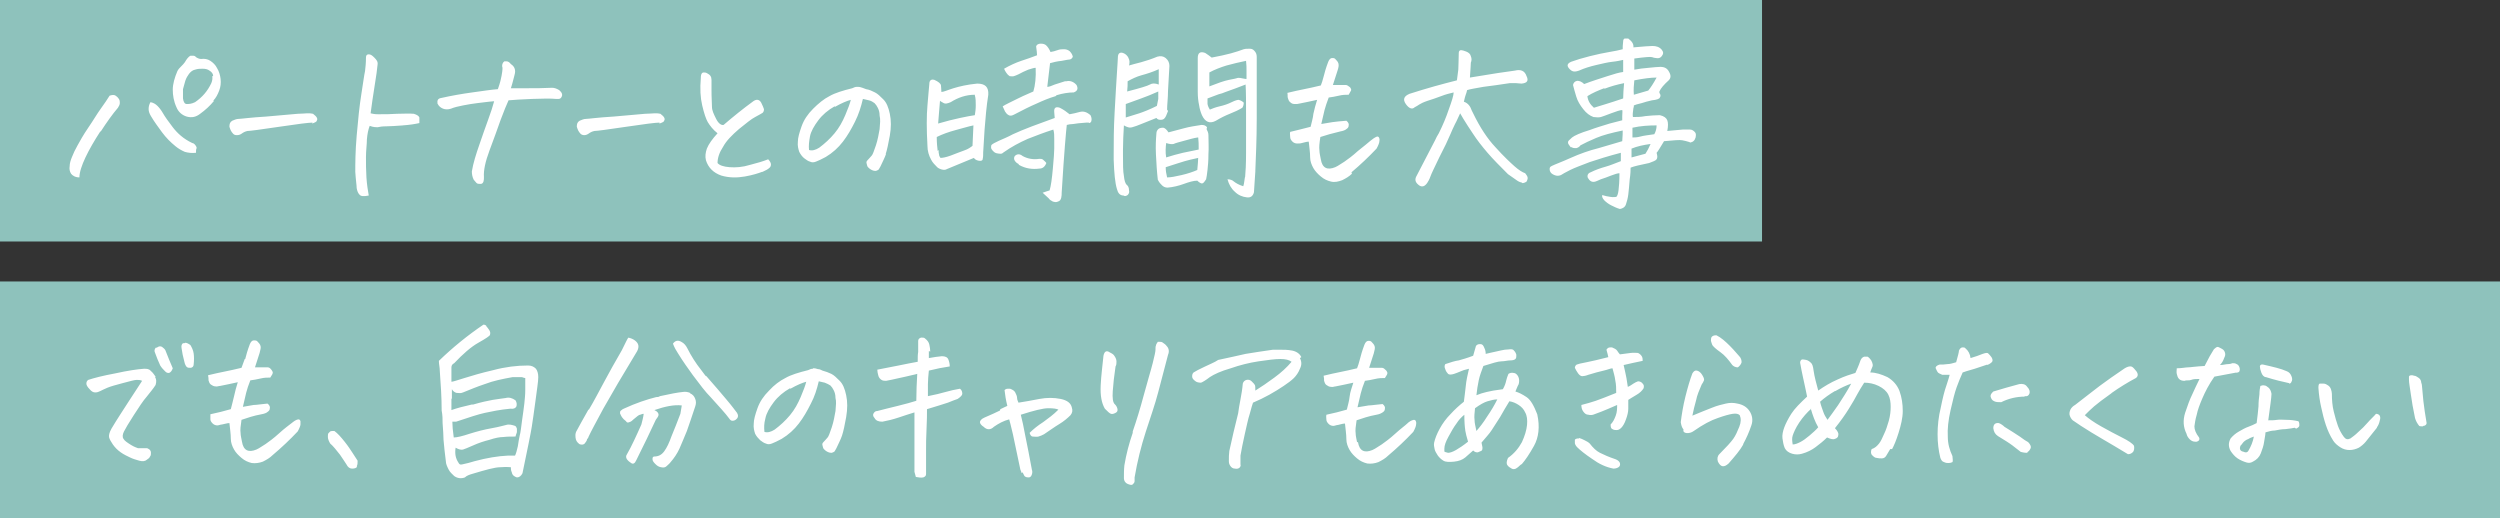
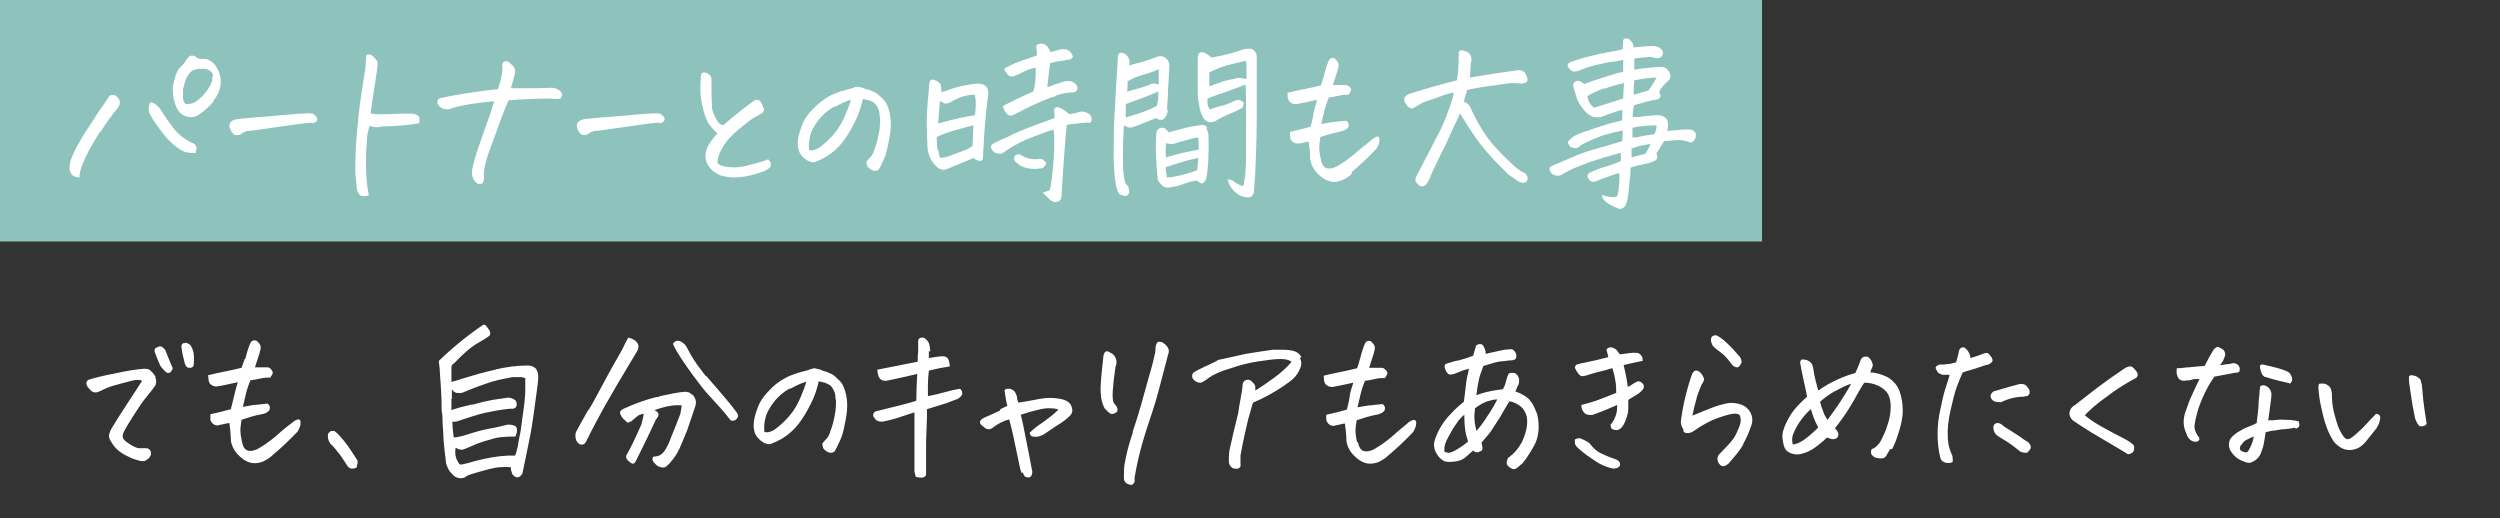
<svg xmlns="http://www.w3.org/2000/svg" id="b" version="1.1" viewBox="0 0 538.3 111.6">
  <rect x="0" y="0" width="538.3" height="111.6" fill="#333333" stroke="none" />
  <defs>
    <style>
      .st0 {
        fill: #fff;
      }

      .st0, .st1 {
        fill-rule: evenodd;
      }

      .st1 {
        fill: #8ec2bc;
      }
    </style>
  </defs>
  <g id="c">
    <path class="st1" d="M0,0h379.4v52H0V0Z" />
-     <path class="st1" d="M0,60.6h538.3v51H0s0-51,0-51Z" />
    <path class="st0" d="M521.7,91.8c-.4,0-.7,0-.8-.1-.4-.5-.7-1-.9-1.7-.4-1.9-.7-3.6-.9-5.1-.2-1.5-.4-2.5-.4-3.1,0-.2,0-.4,0-.7,0-.2.3-.3.5-.3s.4,0,.6.1c.3,0,.6.2.9.4.3.2.5.4.6.8,0,.3.2.6.2,1,.2,2.5.4,4.3.6,5.5.2,1.2.3,2,.4,2.5,0,.3-.3.6-.7.6h0ZM511.8,92.1c-.3.4-1.1,1.4-2.4,3-.4.5-1,1-1.5,1.3-.6.3-1.3.5-2,.5-.7,0-1.4-.2-2-.6-.6-.4-1.1-.8-1.5-1.4-.7-1.1-1.2-2.2-1.6-3.4s-.7-2.4-1-3.8c-.3-1.3-.5-2.7-.6-4.2,0-.6.1-.9.3-.9.2,0,.5,0,.8,0,.4,0,.7.2,1,.4.3.2.5.5.6.8.1.3.2.7.2,1,0,1.3.1,2.6.4,3.8s.6,2.3.9,3.1.7,1.6,1.3,2.4c.4.5.8.6,1.4.3.4-.3,1-.7,1.7-1.4.7-.6,1.4-1.3,2-2,.6-.7,1.3-1.3,1.8-1.9.4,0,.7.2.8.4s.2.5,0,1.1c-.1.5-.3,1-.6,1.4h0ZM494.1,92.1c-.4.1-1.1.2-2,.3-.9,0-1.7.2-2.3.3-.7,0-1.3.2-2,.4,0,.6-.2,1.3-.3,2.1-.1.8-.4,1.6-.7,2.4s-.9,1.4-1.7,1.8c-.5.3-.9.3-1.3.2-.7-.2-1.4-.5-2-.9-.6-.4-1.1-1-1.5-1.6-.5-.9-.5-1.8,0-2.7.5-.6,1.1-1.1,1.8-1.5.7-.4,1.4-.8,2-1,.6-.2,1.2-.5,1.8-.8.2-1.4.3-2.6.4-3.6,0-1,.1-1.8.2-2.6,0-.7.1-1.3.2-1.8.3-.1.6-.2.9-.1.3,0,.5.2.9.5.3.3.5.7.6,1.3,0,.5-.1,1.1-.2,2s-.3,2.1-.5,3.7c.6,0,1.3,0,1.9-.1s1.3,0,2.1,0c.8,0,1.6.1,2.5.3.2.3.2.6.2.9s-.3.5-.7.7h0ZM483.9,94.6c-.4.2-.8.5-1,.8-.2.3-.4.5-.5.6-.2.6-.1,1,.4,1.2.2,0,.5.2.7.2.2,0,.4,0,.6-.3.6-1,1-2,1.2-3.1-.5.2-.9.3-1.3.6h0ZM492.9,82.5c-1.4-.3-3.1-.7-5-1.3-.4,0-.8-.4-1-1-.2-.5-.3-1-.3-1.3,0-.3.3-.5.7-.4,2.2.5,3.9.9,5,1.4.6.2.9.6,1.1,1.1s.2.9,0,1.2c-.1.3-.3.4-.5.4h0ZM481.6,80.2l-4.8.9c-1.2,1.7-2,3.3-2.6,4.7-.6,1.4-1,2.5-1.2,3.5-.3,1-.4,1.8-.5,2.5,0,.7.3,1.5,1,2.4.1.2.1.4,0,.6-.2.2-.5.4-.9.3-.4,0-.8-.2-1.1-.5-.3-.3-.6-.7-.7-1.2-.7-1.4-.8-2.9-.3-4.5.5-1.5,1-2.9,1.5-3.9.5-1.1,1-2.2,1.6-3.4-.7,0-1.3,0-1.8.2s-1,0-1.4.2c-.5,0-.9-.1-1.2-.4s-.4-.7-.5-1.1c-.1-.4,0-.8,0-1.2,1.1,0,1.9-.2,2.4-.2s1.7-.2,3.6-.3c.4-.7.7-1.4,1.1-2.1.4-.7.7-1.2.9-1.5.3-.3.6-.5.8-.5.2,0,.5.2.9.4.4.2.6.5.7.9s0,.7-.2,1.1c-.2.6-.5,1.1-.9,1.5.7,0,1.3-.2,1.7-.2s.8-.1,1-.2c.3,0,.6,0,.9.2.3.1.5.4.6.7.1.3.1.6,0,.8,0,.2-.3.3-.7.4h0ZM454.6,84.7c-1.7,1.2-3,2.2-3.7,2.8-.7.6-1.4,1.3-2,1.9.8.7,1.9,1.5,3.5,2.4,1.6.9,3.1,1.7,4.5,2.4,1.4.7,2.3,1.3,2.6,1.8.1.6,0,1-.2,1.3-.3.3-.6.5-1.1.5-.5-.3-1.5-.9-3-1.8s-3.1-1.8-4.9-2.9c-1.8-1.1-3-1.9-3.7-2.4-.4-.2-.7-.6-.9-1.1-.2-.5-.1-.9.1-1.4.2-.4.6-.8,1-1,2-1.6,3.8-2.9,5.3-4.1,1.5-1.1,3.3-2.4,5.4-3.8.5-.3.9-.4,1.1-.4s.1,0,.2,0c.3,0,.6.3,1,.8.4.4.5.8.5,1,0,.2-.1.5-.4.7-1.7.9-3.5,2-5.2,3.2h0ZM436.5,97.5c-.2,0-.7,0-1.4-.2-.4-.3-1-.8-1.8-1.4-.8-.6-1.8-1.2-3.1-2-.6-.4-.9-.9-1-1.7,0-.8.4-1.2,1.2-1.1.5.2.9.5,1.2.8,1.3.8,2.4,1.5,3.3,2.1.8.6,1.4,1,1.8,1.2.5.5.7,1,.5,1.4-.2.4-.4.6-.6.7h0ZM436,85.4c-1.8,0-3.5.4-5.1,1.2-.6,0-1.1,0-1.5-.2-.5-.2-.7-.6-.8-1.1,0-.4.3-.7.6-1,1.9-.6,3.8-1.1,5.6-1.6.7-.1,1.3,0,1.7.6.5.5.6,1,.5,1.4-.2.5-.5.7-1.1.6h0ZM427.9,78.5c-1.2.4-2.1.7-2.7.9-.6.2-1.5.4-2.6.8-.5,1.1-.9,2.1-1.3,3.2-.4,1.1-.8,2.7-1.3,4.9s-.7,4.1-.6,5.7c0,1.6.4,2.9,1,4.2.1.7.1,1.2,0,1.3-.2.1-.5.2-.8.2s-.6,0-1-.2c-.4-.1-.6-.4-.8-.9-.4-1.6-.6-3.3-.6-5.1,0-1.8.2-3.8.7-5.8.4-2,.8-3.6,1.2-4.7.4-1.2.6-1.9.7-2.3-.6,0-1.2,0-1.6,0-.5-.2-.9-.4-1-.6s-.3-.5-.4-.8.2-.6.8-.8c.6,0,1.1,0,1.7-.1.6,0,1.2-.2,1.9-.4.4-1.4.6-2.2.6-2.5.2-.5.5-.7.8-.7s.4,0,.6.2c.6.5,1,1.2,1.1,2.1,1-.3,1.9-.6,2.6-.9.6-.2,1-.3,1.2-.1s.5.5.7.8.3.7.2.9-.4.5-1.1.8h0ZM407,96.7c-.4.7-.7,1.2-.9,1.5-.2.3-.5.5-.9.5s-.7,0-1.1-.1c-.4,0-.7-.3-1-.6-.3-.3-.3-.8-.1-1.3.7-.2,1.2-.7,1.6-1.2s.7-1.2,1.1-2.1c.4-.8.7-1.8,1-2.8.3-1.1.4-2.1.4-3,0-.9-.1-1.8-.5-2.6-.4-.8-1.1-1.4-2.1-1.9-1-.5-2.1-.7-3.1-.7-.6.9-1.1,1.8-1.5,2.5-.4.8-1,1.8-1.8,3.1-.8,1.3-1.8,2.7-3,4.2.3.3.5.6.6.8.1.2.2.4.1.8,0,.3-.3.6-.7.7-.4.2-1,0-1.7-.3-.8.8-1.7,1.5-2.5,2.1-.8.6-1.8,1.1-2.9,1.4-.7.2-1.4.2-2.1,0s-1.3-.6-1.6-1.2c-.3-.7-.4-1.4-.5-2.1s.1-1.6.4-2.4c.3-.8.8-1.8,1.5-2.9s1.9-2.3,3.4-3.7c-.1-.6-.3-1.4-.5-2.4-.2-1-.6-2.6-1-4.9,0-.4.2-.6.4-.7.2,0,.5,0,.9.1s.7.3,1,.6c.3.2.5.8.6,1.7.2,1.4.6,2.8,1,4.3,1.3-.9,2.6-1.7,4.2-2.4,1.5-.7,2.8-1.1,3.8-1.4.3-.7.7-1.5,1.1-2.7.2-.5.5-.7.8-.8.1,0,.2,0,.4,0s.2,0,.3,0c.1,0,.3.2.5.4.2.2.4.5.5.8.1.3.2.6.1.9-.2.5-.4.9-.5,1.3,1.2,0,2.4.4,3.7,1,1.2.7,2.1,1.7,2.6,3,.5,1.4.7,2.8.7,4.3,0,1.5-.4,3.1-.9,4.7s-1,2.8-1.4,3.5h0ZM390,88c-.9.8-1.8,1.8-2.6,3-.8,1.2-1.2,2.2-1.4,2.8s-.1,1.2,0,1.9c.5,0,1-.2,1.6-.5s1.3-.8,2-1.4,1.4-1.2,1.9-1.8c-.7-1.2-1.2-2.6-1.6-4h0ZM395.1,84.2c-1.2.7-2.3,1.5-3.2,2.3.2.9.5,1.6.7,2.2s.5,1.1.9,1.7c.6-.8,1.4-1.9,2.3-3.2.9-1.4,1.9-2.9,2.8-4.6-1.1.4-2.2.9-3.4,1.6h0ZM375.3,95.8c-.6,1.1-1.7,2.4-3.1,4-1,.9-1.7.8-2.3-.4-.2-.6-.1-1.2.3-1.6,1.5-1.5,2.5-2.6,3-3.3s.9-1.6,1.3-2.6.4-1.8.1-2.5c-.3-.3-.8-.4-1.5-.3s-1.8.4-3.2.9c-1.5.5-3.2,1.4-5.2,2.8-.9.7-2.5.6-2.2-.3-.4-.5-.5-1-.6-1.6.2-1.6.5-3.5,1-5.5s1-3.7,1.5-5c.3-.5.6-.7,1-.6.4.1.8.4,1.1.9s.5.9.4,1.2-.3.6-.5.9c-.5,1.2-1,2.3-1.2,3.4-.3,1.1-.6,2.2-.8,3.3,1.6-.7,3-1.2,4.2-1.7s2.2-.7,3-.9c.8-.2,1.7-.2,2.5,0,1.1.2,2,.7,2.6,1.6.6.9.8,2,.4,3.1-.5,1.5-1.1,2.8-1.7,3.9h0ZM373,78.6c-.8-1.1-1.6-2.1-2.6-2.8-1-.7-1.5-1.2-1.7-1.5-.1-.2-.2-.6-.3-.9,0-.3,0-.7.2-.9.2-.2.5-.3.8-.3h.2c1,.5,1.9,1.3,2.9,2.3,1,1,1.6,1.8,2,2.2s.5.9.5,1.3c-.1.4-.4.8-.8,1.1-.5,0-.9-.2-1.2-.5ZM363.8,30.6c-.6-.2-1.1-.3-1.6-.4-.5-.1-1.8,0-3.9.2-.8,1.3-1.3,2.2-1.6,2.5.2.7.2,1.1,0,1.4s-.8.5-1.6.8c-1.9.4-3.3.7-4,1,0,.4,0,1.3-.2,2.6-.1,1.3-.2,2.4-.3,3.2-.1.8-.3,1.5-.5,2.1-.2.6-.7.9-1.3,1-.7-.2-1.3-.5-1.9-.8-.6-.3-1.1-.7-1.5-1.1-.4-.5-.5-.8-.4-1.1.6.2,1.1.3,1.8.4.6.1,1,0,1.2,0,.2-.1.4-.6.5-1.4.1-.8.2-2,.2-3.7-.4,0-1,.2-1.8.5s-1.5.6-2.2.8c-.7.3-1.1.5-1.2.5-.7.2-1.2-.1-1.6-.8-.2-.5,0-1,.6-1.2,1-.5,2.1-.9,3.2-1.2s2.2-.8,3.3-1.2v-1.8c-2.7.7-4.9,1.4-6.7,2-1.8.7-3.2,1.2-4.2,1.7-1,.5-1.7.9-2,1.1-.5.2-.9.2-1.4,0-.5-.2-.9-.5-1-1-.1-.5,0-.8.5-1,.6-.3,2-.8,4-1.7,2-.9,4-1.6,6-2.1,2-.6,3.7-1.1,5.1-1.5.1-1.1.1-1.9.1-2.3-2.4.5-4.3,1-5.7,1.6s-2.5,1.1-3.4,1.6c-.2.3-.5.5-.9.6-.4,0-.7,0-1-.2h-.2c-.2-.3-.4-.5-.5-.7-.1-.2-.1-.5,0-.6,0-.1.4-.4.8-.8.5-.4,1.8-1,3.8-1.6,1.3-.5,2.7-.9,4.3-1.4.9-.2,1.8-.5,2.7-.7,0-.3,0-.6,0-.9,0-.7.1-1.1,0-1.3-.5,0-1.3.3-2.4.7s-1.8.7-2.2.8c-.4.1-.9.1-1.6,0-.8-.3-1.5-.8-2.2-1.7-.7-.9-1.2-1.7-1.5-2.7-.3-.9-.5-1.8-.7-2.5.1-.5.4-.8.9-.9.5,0,1,.2,1.5.7,1.8-.7,3.5-1.2,5-1.7,1.5-.5,2.6-.8,3.4-.9,0-.9,0-1.8,0-2.6-.5.1-1.3.3-2.3.4s-2.2.4-3.5.7-2.6.7-3.7,1.2c-.3.1-.6.2-1,.2s-.7-.2-1-.5c-.7-.7-.6-1.2.3-1.6,1.1-.4,2.4-.8,4-1.2,1.6-.4,3-.7,4.2-.9,1.2-.2,2.2-.4,2.9-.6,0-.4,0-1,.1-1.7,0-.3.1-.5.3-.6,0,0,.2,0,.3,0s.3,0,.5,0c.8.6,1.2,1.2,1.1,1.9,2.2-.2,3.6-.3,4.1-.3.8,0,1.5.2,2,.8.4.5.4.9,0,1.4-.3.4-.7.5-1.2.4-.3,0-.6-.1-.9-.2s-1.6,0-3.8.3c0,.5,0,1.3,0,2.4,1-.2,2-.3,3.1-.4,1.1-.1,1.9-.2,2.5-.2.9,0,1.5.3,1.9,1.1.4.7.4,1.3-.1,1.8-1,.9-1.7,1.7-2,2.4v.3c.3.4.3.7.1,1-.1.3-.7.5-1.7.6-.9.2-1.6.4-2.2.6-.9.2-1.5.4-1.7.5,0,.2,0,.4-.1.6-.1.8-.2,1.4-.1,1.9.8,0,1.7,0,2.7-.2,1-.1,2.1-.2,3.1-.2.9.2,1.4.6,1.6,1.1.2.5.2,1.3,0,2.3l3.3-.3c.7,0,1.2,0,1.6,0,.4,0,.7.2,1,.5s.3.6.2,1.2c-.2.7-.6,1-1.2,1.1h0ZM345.4,19c-1.3.5-2.5,1-3.6,1.7.1,1,.6,1.8,1.4,2.5.7-.2,1.6-.5,2.6-.8s2.2-.7,3.7-1.2c0-1,.1-2.1.2-3.3-1.5.3-2.9.7-4.2,1.2h0ZM354.9,19.5c.5-.6,1.1-1.5,1.8-2.8-1.2,0-2.8.2-4.8.6-.1,1-.2,2-.1,3.1l3.1-.9ZM351.3,33.9l3-.8c.4-.6.7-1.2,1.1-2.1-1.5.2-2.9.5-4.1,1,0,.5,0,1.2,0,2ZM351.5,27.4v2.2c.4,0,1,0,1.7-.2s1.7-.3,3-.5c.3-.5.5-1.2.5-1.9-1.7,0-3.4.1-5.2.5h0ZM327.4,100.1c-.4.4-.8.7-1,.8s-.6.2-.9,0-.6-.3-.9-.7-.2-.9.1-1.6c1.3-.9,2.3-2.1,3-3.4.6-1.3,1-2.6,1.1-3.7s0-2-.4-2.7c-.3-.7-.8-1.2-1.4-1.6-.6-.4-1.3-.7-2-.8-.7,1.1-1.3,2.2-2,3.4-.7,1.1-1.3,2-1.8,2.8s-1.3,1.6-2.2,2.7l.2,1c0,.4,0,.7-.3.8-.2.1-.5.2-.7.3-.3,0-.6,0-1-.4-.6.5-1.1,1-1.7,1.5s-1.4.8-2.4.9-1.8.1-2.3-.2c-.5-.3-.9-.7-1.2-1.1-.3-.5-.6-.9-.7-1.4s-.2-.9-.1-1.4c.2-.9.6-1.9,1.2-3,.6-1.1,1.4-2.2,2.3-3.1.9-1,1.9-1.9,2.9-2.7.1-1,.3-2.1.4-3.3.1-1.2.4-2.5.7-3.8-.9.2-1.5.4-1.9.6s-.8.3-1.3.5c-.6.2-1.1.2-1.3,0s-.5-.6-.6-1c-.2-.4-.2-.8,0-1.1,1.2-.4,2.1-.7,2.9-.8.7-.2,1.8-.5,3.1-1,.2-.7.4-1.4.6-2.1.2-.3.5-.4.8-.4h.2c.4,0,.6.3.8.8.2.4.3.8.3,1.3.7-.2,1.4-.3,2.2-.5s1.4-.3,1.9-.4c.5,0,.9-.1,1.2-.1.3,0,.6,0,.8.3.2.2.4.5.5.9,0,.4,0,.7-.2.9s-.6.3-1.1.3c-.6,0-1.2.2-1.9.2-.7,0-2,.4-3.9,1-.4,1.1-.8,2.1-1,3.1s-.4,2.1-.5,3.2c.7-.3,1.4-.5,2.2-.7.8-.2,1.9-.4,3.5-.6.4-.7.6-1.3.7-1.8.1-.5.3-1,.5-1.5.3-.2.7-.3,1.1-.2.4,0,.7.3.9.6s.3.7.3,1c0,.3,0,.8-.3,1.2-.2.5-.4.9-.5,1.2.7.2,1.5.6,2.4,1.2s1.6,1.9,2.3,3.7c.6,2.7.3,5-.7,6.8s-1.9,3.1-2.6,3.9h0ZM315.5,92.6c-.1-.6-.2-1.7-.2-3.3-.6.5-1.2,1.1-1.7,1.9-.6.8-1.1,1.7-1.7,2.8s-.9,1.9-.9,2.6c0,.2,0,.5,0,.6s.4.2.8.3c.4,0,1-.2,1.7-.6.7-.4,1.6-1,2.6-1.8-.3-1-.5-1.8-.6-2.4h0ZM320.3,86.4c-.7.2-1.6.7-2.7,1.5-.1,1-.2,1.9-.1,2.5,0,.7.2,1.4.4,2.4.7-.8,1.5-1.8,2.3-3.1.9-1.3,1.6-2.5,2.2-3.7-.7,0-1.4.2-2.1.4h0ZM327.8,39.3c-.4,0-.8-.2-1.1-.4-.7-.5-1.3-.9-2-1.4-1.7-1.7-3.2-3.2-4.4-4.6-1.2-1.4-2.3-2.8-3.2-4.2-.7-1-1.3-2-2-3.1-.2-.4-.5-.8-.7-1.2-.4.8-.7,1.6-1.1,2.3-.4.8-.7,1.5-1,2.2-.5,1.2-1.3,2.9-2.4,5-1,2.1-1.7,3.5-1.9,4.1-.2.6-.5,1.1-.7,1.4-.5.7-1,.9-1.6.6-.9-.6-1.1-1.2-.8-1.9l4.1-7.9c.2-.5.5-1,.8-1.5.9-1.8,1.6-3.5,2.1-5,.7-1.9,1.1-3.2,1.1-3.8-.8.2-1.7.4-2.7.8s-2,.7-2.9,1c-.9.3-1.5.6-1.8.8-.3.2-.6.4-1,.6-.5.5-1.2.3-1.9-.7-.7-1-.4-1.7.8-2.2,1.8-.6,3.6-1.1,5.3-1.6,1.7-.5,3.4-.9,4.9-1.3.1-.8.2-1.5.3-2.3,0-.8.1-2,.1-3.6,0-.4.2-.6.5-.6h0c.2,0,.6.1,1.1.3s.9.5,1,1c.2.5.2.9,0,1.4,0,.5-.1,1.6-.2,3.2,1.3-.2,2.6-.4,3.7-.6,1.1-.2,3.1-.5,6-.9,1.2-.3,2.1,0,2.5,1.2.5,1,.1,1.5-1.1,1.6-.4,0-.8-.1-1.2-.1-.4,0-.8,0-1.3,0-2,.3-4,.6-5.7.8-1.7.3-2.9.5-3.5.7-.1.4-.2.8-.3,1-.1.2-.2.7-.4,1.5.9.3,1.4,1,1.7,1.9l.3.6c1.5,3.1,3.1,5.5,4.8,7.3,1.8,2,3.2,3.3,4.1,4.1s1.7,1.3,2.3,1.5c.2.3.4.5.5.8s0,.6-.2,1c-.3.2-.7.4-1.1.3h0ZM292.4,95.2c.3,1.9,1.4,2.4,3.1,1.7.7-.3,1.3-.8,2-1.2.7-.5,1.7-1.2,2.9-2.3s2.2-1.8,2.6-2.2.9-.7,1.4-.8c.3,0,.4.1.5.4s0,.5,0,.7-.2.8-.6,1.5c-1.7,1.8-3.5,3.5-5.4,5.1-.6.6-1.3,1-2.1,1.4-.8.3-1.6.4-2.4.3-.8-.2-1.5-.5-2.2-1.1-.6-.5-1.2-1.1-1.6-1.8-.4-.7-.7-1.5-.7-2.3,0-1.1-.2-2.3-.3-3.4-.5,0-1,.2-1.5.3-.3,0-.7.2-1,.2s-.7-.1-1-.4-.5-.6-.5-.9c0-.3-.1-.7,0-1.1,1.5-.3,3-.7,4.4-1.1.2-.9.5-1.8.6-2.8s.5-2,.8-3c-1.4.3-2.7.6-3.8.8-.3,0-.6.2-1,.1-.4,0-.7-.2-1-.4s-.4-.6-.5-.9c0-.3,0-.7-.1-1.1,1.3-.3,2.5-.6,3.6-.8,1.1-.2,2.3-.5,3.6-.8.2-.5.4-1.1.6-1.9.2-.8.5-1.9,1-3.2.2-.5.5-.8.8-.8h.1c.2,0,.5,0,.7.3.2.2.5.5.6.9.1.3,0,.8-.2,1.5-.3.9-.6,1.9-1,3.1h1.5c.6,0,1,0,1.3,0s.6.3.9.6c.2.3.3.5.2.7,0,.2-.3.5-.5.9-.6,0-1.3,0-2.1.2s-1.5.3-2.2.4c-.4,1-.7,1.9-.9,2.7-.2.8-.4,1.8-.7,3l2.4-.4c.7,0,1.7-.2,3-.3.4.3.6.7.5,1,0,.4-.2.6-.5.8s-.7.4-1.3.5c-1.7.3-3.1.8-4.3,1.2-.2,1.3-.3,2.2-.2,2.8,0,.6.2,1.3.3,1.9h0ZM291.1,37.4c-.6.6-1.3,1-2.1,1.4-.8.3-1.6.5-2.4.3-.8-.2-1.5-.5-2.2-1.1-.6-.5-1.2-1.1-1.6-1.8-.4-.7-.7-1.5-.7-2.3,0-1.1-.2-2.3-.3-3.4-.5,0-1,.2-1.5.3-.3.1-.7.1-1,.1s-.7-.1-1-.4-.5-.6-.5-1c0-.4-.1-.7,0-1.1,1.5-.4,3-.7,4.4-1.1.2-.9.5-1.8.6-2.8.2-1,.5-2,.8-3-1.4.3-2.7.6-3.8.8-.3.1-.6.1-1,.1-.4,0-.7-.1-1-.4-.3-.2-.4-.6-.5-.9s0-.7-.1-1.1c1.3-.3,2.5-.6,3.6-.8s2.3-.5,3.6-.8c.2-.5.4-1.1.6-1.9.2-.8.5-1.9,1-3.2.2-.5.5-.8.8-.8h.1c.2,0,.5,0,.7.3.2.2.5.5.6.9.1.4,0,.9-.2,1.5-.3.9-.6,1.9-1,3.1h1.5c.6,0,1,0,1.3,0,.3,0,.6.3.9.5.2.3.3.5.2.7s-.3.5-.5.9c-.6,0-1.3,0-2.1.2s-1.5.3-2.2.4c-.4,1-.7,2-.9,2.7-.2.8-.4,1.8-.7,3l2.4-.4c.7-.1,1.7-.2,3-.3.4.3.6.7.5,1,0,.4-.2.6-.5.8-.2.2-.7.4-1.3.5-1.7.4-3.1.8-4.3,1.2-.2,1.3-.3,2.2-.2,2.9,0,.6.2,1.3.3,1.9.3,1.9,1.4,2.4,3.1,1.7.7-.3,1.3-.8,2-1.2.7-.5,1.7-1.2,2.9-2.3,1.3-1,2.2-1.8,2.7-2.2.5-.4.9-.7,1.4-.9.3,0,.4.1.5.4s0,.5,0,.7-.2.8-.6,1.5c-1.7,1.8-3.5,3.5-5.4,5.1h0ZM279.9,77.1c.4.8.4,1.5,0,2.3-.3.8-.8,1.5-1.3,2s-1.3,1.1-2.2,1.7-2,1.3-3.1,1.9-2.3,1.2-3.5,1.7c-.1.3-.4,1.2-.7,2.4-.4,1.2-.7,2.8-1.1,4.5-.4,1.8-.7,3.3-.9,4.5,0,.6,0,1.3,0,1.9.1.2,0,.5-.2.7s-.6.3-1,.2c-.5,0-.8-.3-1-.6-.2-.3-.3-.6-.3-1,0-.8,0-1.5.1-2.2.6-2.7,1.2-5.4,1.9-8.1.1-.9.3-1.9.5-3,.2-1.1.4-2.2.5-3.4.1-.4.4-.7.8-.8s.8,0,1.1.3c.4.4.6.6.7.8s.1.6.1,1.2c1.3-.8,2.6-1.7,4.1-2.8s2.7-2.2,3.7-3.4c-.5-.4-1.3-.6-2.4-.6s-2.7.2-4.7.5-4,.8-6,1.5c-2.1.6-3.6,1.3-4.5,1.9-.9.7-1.6,1.1-1.9,1.2-.5,0-1-.1-1.3-.4-.4-.3-.6-.6-.6-.9s0-.6.3-.9c.5-.3,1.2-.7,2.3-1.2,1-.5,2.3-1,3-1.5,2.4-.5,4.1-.9,5.9-1.3,1.8-.3,3.8-.6,5.9-.9.4,0,.9,0,1.3,0,1,0,1.9,0,2.9.2.9.2,1.6.7,1.9,1.4h0ZM270.3,36.9c-.2,2.7-.3,4.2-.3,4.5-.2.8-.7,1.2-1.5,1.1-1-.1-1.9-.5-2.6-1.2-.8-.7-1.3-1.6-1.6-2.7.6,0,1.1.2,1.4.5.4.3,1,.7,2,1,.2-.4.3-2,.4-2,.1-1,.2-2.7.2-5.2,0-2.5,0-5.2,0-8s0-5.1-.1-6.7c-1.5.6-2.9,1.1-4.3,1.6-.5.2-1,.4-1.5.5-.8.3-1.6.6-2.4.9,0,.1,0,.3,0,.5s0,.5,0,.7c.1.5.3.9.5,1.2.5-.2,1.2-.5,2.1-.7.9-.2,1.8-.5,2.6-.9.8-.4,1.3-.5,1.5-.5.4.1.8.3,1.1.6,0,.4-.1.8-.3,1.1-.8.5-1.7.9-2.7,1.3-1,.4-2,.9-3,1.5-1.3.7-2.3.3-3-1.2-.3-.7-.5-1.4-.6-2.1-.2-.9-.3-1.9-.3-2.9,0-1.7,0-3.2,0-4.4s0-2.2,0-2.9c0-1.1.5-1.5,1.6-1.1.5.3,1,.7,1.4,1,1.6-.3,3-.6,4.1-.9s2-.6,2.8-.9c.3-.1.6-.1,1-.1s.3,0,.4,0c.5,0,.8.3,1.1.7s.3.9.3,1.2v3c0,3.1,0,6.4,0,10,0,4.8-.2,8.6-.3,11.3h0ZM268.4,15.3c0-.7,0-1.4-.1-2.2-1.4.3-2.8.6-4.2,1-1.3.4-2.6.9-3.7,1.5v3c1.8-.7,3.2-1.2,4.2-1.4s1.6-.3,1.8-.4c.2-.1.9,0,1.8.2h.2c0-.5,0-1.1,0-1.7h0ZM259.8,27.8c.2.4.4.8.4,1.3,0,1.4.1,2.7,0,4.1,0,1.4-.1,2.5-.2,3.4-.1.9-.2,1.6-.3,2-.4.6-.6.9-.9.9-.2,0-.6-.2-1-.6-.8,0-1.8.3-2.9.7-1.1.4-2.3.7-3.5.8-.5,0-.9-.2-1.2-.5s-.6-.6-.9-1.2c-.2-1.7-.3-3.5-.4-5.4s0-3.4.1-4.6c0-.4.2-.7.4-.9s.6-.3,1-.3c.4,0,.8.4,1.2,1,1.1-.3,2.2-.6,3.4-.9,1.1-.3,2.4-.5,3.7-.7.5,0,.9.1,1.2.5h0ZM257.9,29.6c-.8.1-1.8.4-2.9.7-1.1.3-1.9.5-2.3.7-.4.1-1,0-1.6-.2-.1.9-.2,1.9,0,3.1,1.2-.4,2.4-.7,3.6-1l3.4-.7c0-1,0-1.8-.1-2.6h0ZM258,34c-1.3.3-2.3.5-2.9.7-.6.2-2,.6-4.1,1.3,0,.7.1,1.4.3,2.2.8,0,1.8-.2,3.1-.5,1.3-.3,2.5-.7,3.4-1.1.1-1.1.2-2.1.2-2.8h0ZM251.5,23.9c-.3.8-.5,1.3-.7,1.5-.2.3-.5.4-.9.4s-.7-.1-.9-.4c-2.8,1.1-4.4,1.8-4.9,1.9-.5.2-.9.2-1.2.1s-.6-.2-.9-.4c-.1,1.8-.2,3.5-.2,5.2,0,.4,0,.9,0,1.2,0,2,0,3.5.2,4.5.1,1,.3,1.6.6,1.9.3.2.5.6.5,1.2.1.4,0,.7-.3,1-.3.2-.6.3-.9.1-.8,0-1.2-.6-1.4-1.4-.4-1.3-.6-3.4-.7-6.3v-1.1c0-2.6,0-5.6.2-9.1.2-3.9.4-6.8.5-8.5s.2-2.9.2-3.3c0-.9.4-1.2,1.1-1,.6.2.9.6,1.1.9.2.4.3.7.3.9,0,.2,0,.6-.1.9.6-.2,1.5-.4,2.6-.7s2.3-.7,3.5-1.2c.7-.2,1.3-.1,1.8.3.6.5.8,1.1.8,1.7-.1,2-.2,3.7-.3,5.3,0,1.6-.2,3-.2,4.1h0ZM242.4,25.3c1-.3,2-.6,2.9-.9.9-.3,2.2-.8,3.8-1.6.1-.4.2-.9.3-1.5,0-.6,0-1.1,0-1.6-1.3.6-2.6,1.1-3.7,1.5s-2.2.8-3.3,1.2c0,.5,0,1.5,0,3h0ZM245.8,16.2c-1.1.3-2.1.8-3,1.3,0,.6,0,1.4-.1,2.2,2.7-.7,4.4-1.2,4.9-1.5s1.1-.3,1.9,0c0-1,0-2.1,0-3.3-1.3.6-2.6,1-3.7,1.3h0ZM240.4,77.8c0,.4,0,.8-.2,1.1-.3,2-.5,3.8-.6,5.3s0,2.5.5,2.9c.2.2.4.5.5.9.1.4,0,.7-.4.9-.4.2-.7.3-1,.2s-.7-.5-1.3-1.1c-.7-1.2-1-2.8-.9-5,.1-2.2.4-4.3.6-6.4.2-1,.7-1.2,1.4-.7.4.2.8.4,1,.8.2.3.4.7.4,1.1h0ZM234.4,26.4c-.2,0-.4,0-.5,0-1.4.1-2.3.2-2.8.3-.5,0-1,.1-1.4.2-.1.7-.2,2.1-.4,4.4-.2,2.2-.4,5.6-.7,10.2,0,.3,0,.7-.1,1.1s-.3.7-.7.8c-.4.2-.7.1-1.1,0-.4-.2-.7-.4-.9-.7-.4-.4-.9-.8-1.3-1.2.6-.2,1.1-.4,1.5-.5.3-1,.5-2.5.7-4.7s.3-3.6.3-4.3c0-.7,0-1.4,0-2.1,0-.7,0-1.4-.2-2-1.9.6-3.7,1.3-5.5,2-1.8.8-3.5,1.7-5.2,2.9-.2.2-.4.3-.6.3-.2,0-.5,0-.9-.1s-.6-.3-.8-.5-.4-.5-.4-.7,0-.5.1-.6c.2-.2.7-.5,1.6-.9s1.9-.8,3-1.4c1.1-.5,2.5-1.1,4.1-1.7s3.3-1.2,4.9-1.8c0-.4-.1-.8-.1-1.2-.1-1,.3-1.3,1.2-1,.8.4,1.5.9,2.1,1.4.7-.1,1.4-.3,2.2-.5.8-.2,1.5,0,2.3.7.2.4.3.8.2,1.2,0,.2-.2.4-.4.5h0ZM227.3,20.7c-1.4.4-2.8,1-4.1,1.6-1.4.6-3,1.4-4.9,2.4-.4.2-.8.3-1.1.1-.4-.2-.6-.5-.8-.8l-.5-1.1c.6-.4,1.7-.9,3.3-1.7s2.7-1.2,3.3-1.5c.4-1.3.6-3.1.5-5.1-.4,0-.9.2-1.6.4-.7.3-1.4.6-2.1,1-.4.2-.7.3-1,.4-.3.1-.6,0-.9,0-.3-.2-.5-.4-.7-.7-.2-.3-.4-.6-.5-.9,1.2-.7,2.5-1.3,3.7-1.7,1.2-.4,2.4-.8,3.4-1.2,0-.5-.1-1.1-.2-1.9.1-.4.5-.6,1-.6s.9.1,1.2.4c.3.3.6.7.9,1.4.5-.1,1-.2,1.5-.4s1-.2,1.4-.2.8.1,1.2.4c.3.3.6.7.7,1.2-.1.3-.3.5-.6.6-.2,0-.8.1-1.8.3-1,.1-1.8.3-2.5.5-.2,1.7-.4,3.4-.6,5.1.4,0,.9-.2,1.6-.5.7-.2,1.5-.5,2.2-.7h.3c.8-.2,1.6.1,2.2.8.4.8.2,1.3-.6,1.6-1.1,0-2.4.2-3.7.6h0ZM211.7,32.6c0,.7,0,1.2-.1,1.6,0,.4-.4.5-.9.4s-.8-.3-1-.6c-1.9.8-3.9,1.6-5.8,2.4-.3.2-.7.2-1.1.1-.4-.1-.8-.3-1-.5-.5-.5-1-1-1.3-1.6-.5-.9-.8-1.9-.8-3-.2-3.6-.2-6.5,0-8.7s.3-3.7.4-4.6c0-.8.4-1.1,1.1-.9.9.4,1.3.8,1.4,1.1,0,.3.1.8.1,1.5.5,0,1.3-.4,2.6-.8s3-.8,5.1-1c1.7,0,2.5.7,2.4,2.4-.4,2.5-.6,5-.8,7.5-.1,1.6-.2,3.3-.3,4.9h0ZM202.1,32.3c0,.4,0,.7.1,1,0,.3.2.5.3.7.4,0,1.1-.1,2.2-.5,1.1-.4,2-.8,2.9-1.1s1.4-.7,1.8-1c0-.8.1-1.5.1-2.2,0-.8.1-1.5.1-2.2-1,.2-2.3.6-3.8,1-1.5.4-2.9.9-4.1,1.5,0,1.2.1,2.2.2,3h0ZM209.9,20.4c-1.9,0-3.6.6-5.2,1.6-.7.3-1.2.4-1.5.2s-.6-.3-.8-.5c-.1,1.6-.3,3.2-.4,4.9,1.7-.5,3.3-.9,4.7-1.2,1.4-.3,2.5-.5,3.2-.6.1-.6.2-1.3.2-2.1,0-.8,0-1.5-.2-2.2h0ZM200,75.6c0,.5,0,1,0,1.5,1-.2,1.9-.3,2.8-.4.7,0,1.2.2,1.4.7.2.5.3,1,.3,1.5-1.4.2-2.9.5-4.5.9-.1,1.1-.2,2-.2,2.9s0,1.8,0,2.6c1.5-.3,2.8-.6,3.8-.9,1-.3,2-.5,3.1-.7.4.3.5.7.5,1.1,0,.3-.4.7-1,1.1-.5.2-1.2.4-2.1.8-1,.3-2.4.8-4.5,1.4,0,1,0,2.4-.1,4.3s-.1,3.3-.1,4.3,0,2,0,2.9,0,1.6,0,2.4c0,.4-.1.6-.6.8-.5.1-1,0-1.6-.1-.1-.4-.2-.8-.3-1.1,0-7.7,0-11.9,0-12.8-1,.3-2.2.7-3.4,1.1s-2.4.7-3.5.9c-.8,0-1.4-.2-1.7-.8-.3-.3-.4-.7-.2-1s.4-.5.8-.5c1.2-.3,2.7-.7,4.4-1.1s3-.8,4-1.1c0-2,.1-3.9.2-5.8-.6.2-1.4.3-2.5.6-1.1.2-2.5.6-4.2.9-.3,0-.7,0-1-.2-.3-.2-.6-.5-.7-1-.1-.4-.2-.8-.2-1.2,1.5-.3,3.1-.6,4.6-.9,1.5-.3,2.9-.6,4.1-.8,0-.9,0-1.6.1-2.1,0-.5,0-1.2,0-2.4,0-.4.3-.6.6-.7,0,0,.2,0,.3,0,.2,0,.4,0,.6.2.5.4.8.8.9,1.3.1.5.2,1,.2,1.5h0ZM190.8,33.1c-.3.9-.8,1.8-1.2,2.7-.2.3-.3.6-.4.7-.1.1-.3.2-.6.3-.2,0-.5,0-.9-.2-.4-.2-.6-.4-.8-.6s-.2-.5-.3-.8,0-.5.2-.7c.4-.4.7-.8.9-1s.5-1,.9-2.2c.4-1.2.6-2.4.8-3.5.1-1.2.2-2.1,0-2.9,0-.8-.2-1.3-.4-1.7-.2-.4-.4-.7-.7-1-.3-.2-.7-.5-1.2-.6s-.9-.2-1.3-.3c-.4,1.7-.9,3.3-1.7,4.9-.8,1.6-1.6,3-2.6,4.3-1,1.3-2.2,2.4-3.7,3.3-.9.5-1.6.8-2.1,1-.5.2-.9.2-1.3,0-.4-.1-.8-.4-1.2-.7s-.8-.8-1.1-1.4c-.2-.6-.4-1.3-.3-2.2,0-.8.3-1.9.8-3.3s1.3-2.6,2.5-3.8c1.1-1.1,2.3-2.1,3.5-2.7,1.2-.7,2.9-1.2,4.9-1.7.4-.2.7-.3,1-.3h.2c.4,0,.7.1,1,.2s.5.2.8.3c.7.1,1.3.4,1.9.7s1.1.8,1.8,1.5c.7.7,1.1,1.7,1.4,3.1s.3,3,0,4.7-.6,3.1-.9,4h0ZM179.7,22.9c-1.4.8-2.6,1.8-3.5,3s-1.6,2.4-1.8,3.5-.3,2-.2,2.9c.7.2,1.4,0,2.2-.5,1.2-.9,2.3-1.9,3.3-3.1,1-1.2,1.7-2.5,2.3-3.9.6-1.4,1-2.5,1.2-3.3-.8.2-2,.7-3.4,1.5h0ZM175.1,79.3h.2c.4,0,.7.2,1,.2s.5.2.8.3c.7.2,1.3.4,1.9.7s1.1.8,1.8,1.5c.7.7,1.1,1.7,1.4,3.1s.3,2.9,0,4.7c-.3,1.7-.6,3.1-.9,4-.3.9-.8,1.8-1.2,2.7-.2.3-.3.6-.4.7-.1.1-.3.2-.6.3-.2,0-.5,0-.9-.2-.4-.2-.6-.4-.8-.6s-.2-.5-.3-.8,0-.5.2-.7c.4-.4.7-.8.9-1s.5-1,.9-2.2.6-2.4.8-3.5c.1-1.2.2-2.1,0-2.8,0-.8-.2-1.3-.4-1.7-.2-.4-.4-.7-.7-1-.3-.2-.7-.4-1.2-.6-.4-.1-.9-.2-1.3-.3-.4,1.7-.9,3.3-1.7,4.8-.8,1.6-1.6,3-2.6,4.3-1,1.3-2.2,2.4-3.7,3.3-.9.5-1.6.8-2.1,1-.5.2-.9.2-1.3,0-.4-.1-.8-.4-1.2-.7-.4-.4-.8-.8-1.1-1.4-.2-.6-.4-1.3-.3-2.2,0-.8.3-1.9.8-3.3s1.3-2.6,2.5-3.8c1.1-1.2,2.3-2.1,3.5-2.7,1.2-.7,2.9-1.2,4.9-1.7.4-.2.7-.3,1-.3h0ZM170.1,83.6c-1.4.8-2.6,1.8-3.5,3s-1.6,2.4-1.8,3.5c-.3,1.1-.3,2-.2,2.9.7.2,1.4,0,2.2-.5,1.2-.9,2.3-1.9,3.3-3.1,1-1.2,1.7-2.5,2.3-3.9s1-2.5,1.2-3.3c-.8.2-2,.7-3.4,1.5h0ZM164.1,37c-.8.3-2,.7-3.7,1s-3.4.3-5.1-.2c-1.7-.6-2.8-1.7-3.3-3.3-.2-.8-.1-1.6.2-2.5.4-1,1.2-2.1,2.3-3.3-1-.8-1.6-1.6-2.1-2.4-.4-.7-.8-1.9-1.2-3.6-.4-1.7-.5-3.6-.3-5.9,0-.6.1-.9.3-1.1,0,0,.2-.1.3-.1.2,0,.5,0,.8.2.6.3.9.7.9,1.4,0,.7,0,1.3,0,1.9s0,1.8.1,3.9c0,.8.4,1.6.9,2.6s1.1,1.4,1.6,1.3c2.1-1.8,4.2-3.5,6.4-5.1.7-.5,1.3-.4,1.7.3.3.6.5,1.1.6,1.4,0,.4-.1.6-.3.8-.2.1-.8.5-1.6.9s-2,1.4-3.5,2.6c-1.5,1.3-2.7,2.5-3.4,3.8-.8,1.2-1.2,2.4-1.2,3.5.4.5,1.3.8,2.6.9s2.8,0,4.4-.5c1.6-.4,2.9-.8,3.9-1.2.4.4.6.8.6,1.1,0,.3-.1.6-.4.8-.2.2-.7.5-1.4.8h0ZM152.1,81c1.7,1.9,3.1,3.6,4.3,5,1.2,1.4,1.9,2.4,2.3,2.9.3.5.3,1-.2,1.4-.2.2-.5.3-.8.3s-.5-.2-.7-.5c-.8-1.1-2.2-2.6-4-4.6-1.1-1.1-2.3-2.7-3.8-4.7-1-1.4-2.1-2.9-3.2-4.7-.4-.6-.8-1.3-1.1-2.1.5-.7,1.1-.8,1.8-.4.6.3,1,.8,1.3,1.4.8,1.6,1.8,3.2,3,4.7.3.4.6.8.9,1.2h0ZM148.6,84.7c.5.2.9.6,1.1,1.2.2.5.2,1,0,1.6-.7,2.1-1.3,3.9-1.8,5.3-.6,1.4-1.1,2.7-1.6,3.8s-1.2,2.1-1.9,2.9c-.2.3-.6.6-.9.9s-.7.3-1.2.2-.8-.3-1.2-.7-.6-.7-.6-1c0-.3,0-.5.3-.6.9,0,1.6-.3,2.2-1.1s1.1-1.9,1.6-3.3c.6-1.4,1.2-3,1.9-4.8.1-.6.2-1.2.3-1.8-1.6-.2-3.6.2-5.9,1,.7.3.9.7.9,1,0,.3-.3.7-.6,1.1-1.2,2.6-2.6,5.5-4.2,8.7-.3.7-.7.9-1.1.6-.3-.2-.6-.4-.9-.8-.2-.3-.3-.7,0-1.1.5-.9,1-1.8,1.5-2.9.5-1,1-2.2,1.6-3.5.2-.8.4-1.5.5-2.3-.4,0-.6.2-.8.2s-.7.4-1.4,1c-.2.2-.5.5-.9.6-.4.2-.6,0-.7-.2-.4-.3-.7-.6-.9-.9-.1-.2-.3-.5-.4-.8,0-.2,0-.5.2-.6.2-.2.4-.3.6-.4,2.6-1.2,5-2,7-2.5.3,0,.5,0,.8-.2,2.2-.5,3.9-.8,4.9-.9.6-.1,1.1,0,1.6.2h0ZM142,26.4c-.8,0-3.2.3-7.2.9s-6.3.9-6.8.9c-.5.1-.9.3-1.3.6-.3.2-.6.3-.9.3-.3,0-.6-.1-.8-.3-.2-.2-.4-.5-.5-.7-.1-.2-.2-.5-.3-.8,0-.6.1-1,.6-1.3.5-.2.9-.4,1.4-.4s2.5-.3,5.9-.5c3.4-.3,5.7-.5,6.8-.6.9,0,1.6-.1,2-.1h.2c.4,0,.7,0,1.1.1.4.3.7.6.8.8.1.2.2.4,0,.7,0,.2-.4.4-1,.6h0ZM126.8,88.2c1.2-2,2.2-4,3.3-6,1-1.9,2.3-4.2,3.8-6.8.8-1.6,1.2-2.5,1.4-2.7.5.1,1,.3,1.4.6.8.6,1,1.3.5,2.3-3.1,5.1-5.5,9.2-7.3,12.4-1.5,2.8-2.6,4.8-3.2,6.1,0,.2-.2.3-.3.5,0,.3-.3.6-.5.9-.2.2-.5.3-.9.2-.2,0-.4-.2-.6-.4-.4-.4-.5-.9-.5-1.6,0-.3.1-.7.3-1,.5-1,1.4-2.5,2.5-4.5h0ZM120.6,21.3c-.3,0-.6,0-.9,0-1-.1-2.7-.1-5.1,0s-4,.2-5.1.3c-.4.9-1,2.3-1.7,4.2-.7,2-1.5,4.2-2.4,6.6-.9,2.4-1.3,4.3-1.2,5.7,0,.4,0,.7-.1,1-.1.3-.3.5-.6.5-.4,0-.7,0-.9-.2-.2-.2-.4-.5-.6-.7-.3-.6-.4-1.2-.4-1.8.3-1.8.9-3.7,1.6-5.7.7-2,1.3-3.8,1.9-5.4.6-1.6,1-2.9,1.3-4-1.4.1-2.6.3-3.6.4-1,.1-2,.3-3.1.5-1,.2-1.9.4-2.6.7-.6.2-1.2.2-1.7,0s-.9-.5-1.2-1.1c-.1-.7.1-1.1.8-1.2,2.2-.5,4.5-.9,6.7-1.2,2.2-.3,4.1-.6,5.5-.7.5-1.4.7-2.3.8-2.9s.2-1.1.2-1.7c-.2-.6,0-1.1.4-1.4.2,0,.3,0,.4,0,.4,0,.7.2,1,.6.8.5,1.1,1.3.8,2.3-.2.7-.4,1.7-.8,2.9,1,0,2.2,0,3.7,0,1.5,0,3.2,0,5.2-.1.5,0,1,.2,1.5.5.6.5.8,1,.5,1.5-.1.2-.3.4-.6.4h0ZM104.6,70.1c.2.2.4.5.7.9s.3.8.2,1.1c0,.2-.9.8-2.5,1.7-1.6.9-3.3,2.4-5.2,4.4-.4.2-.6.5-.6.9,0,.4,0,.8,0,1.1,0,.7,0,1.4,0,2,.3,0,1.2-.3,2.8-.8s3.6-1.1,6.2-1.7c2.6-.7,5.1-1,7.5-1,.8,0,1.3.3,1.7.7.3.4.5,1,.5,1.8,0,1-.3,2.7-.6,5.1-.3,2.4-.6,4.2-.8,5.6-.2,1.3-.9,4.7-2,10-.3.6-.7.9-1.2.9-.6-.2-1-.5-1.1-1.1-.2-.4-.2-.8-.2-1.1-.2,0-.9-.1-2.2,0-1.3,0-3.3.6-6,1.4-.7.2-1.3.4-1.7.8-.8.3-1.6.2-2.3-.3-.4-.4-.9-.8-1.2-1.4s-.6-1.2-.6-1.8c-.2-1.7-.4-3.2-.5-4.6,0-.9-.1-2.1-.2-3.6,0-.8,0-1.7-.2-2.7,0-2.9-.2-5.7-.4-8.5,0-.8-.2-1.5-.2-2.2,3-2.9,6.2-5.5,9.6-7.8.2,0,.5.1.7.3h0ZM97.2,85.8c0,1.4,0,2.2,0,2.5,1.1-.4,2.6-.8,4.4-1.2h.3c1.7-.5,3.1-.8,4.2-1,1.2-.2,2.2-.3,2.8-.4.7-.2,1.4,0,2.1.5.3.5.3.9.2,1.3-.2.4-.6.6-1.3.5-2.2.2-4.1.6-5.5.9s-3.5,1-6.2,1.9c-.4,0-.7,0-.8,0,0,.8.1,2,.3,3.4.7,0,1.9-.3,3.4-.8,1.6-.5,3.1-.9,4.8-1.2s2.6-.6,3.1-.7c.6-.2,1.3,0,1.9.2.2.1.3.3.4.6,0,.3,0,.5,0,.7s-.2.5-.3,1c-.9,0-1.8,0-2.6.1-.8,0-1.8.2-3,.6-1.2.3-2.4.7-3.5,1.2-1.1.5-1.9.8-2.2.9-.4.1-.9,0-1.6-.4-.2,1.3,0,2.3.6,3.2.2.4.4.5.8.4.9-.2,1.8-.4,2.7-.7,2.6-.7,5-1.1,7.2-1.2.6,0,1.1,0,1.5,0,.2-.4.4-1.1.6-2,.1-.9.3-1.7.4-2.3.2-.7.3-1.7.5-3.2s.4-2.7.5-3.7c.1-1,.2-1.9.2-2.9s0-1.8,0-2.6c-.3,0-.6-.2-.8-.2-.6,0-1.2,0-1.9,0-2.2.4-4.2.8-6,1.5-1.8.6-3.2,1.2-4.2,1.6-.2.1-.5.2-.8.3s-.7,0-1.1,0c-.4-.1-.8-.4-1-.8v2.1h0ZM86.8,27c-1.5.1-2.7.2-3.6.2-.9,0-1.5.1-1.9.2-.3,0-.9,0-1.7-.3-.3.8-.5,1.7-.6,2.9,0,1.1-.2,2.4-.2,3.8,0,1.4,0,2.9.1,4.4s.3,2.8.5,3.9c-1,.2-1.7.2-2-.2-.3-.3-.5-.8-.6-1.4,0-.6-.2-1.8-.3-3.5,0-1.7,0-4.3.3-7.8.3-3.5.6-6.4,1-8.9.4-2.5.6-4.1.8-5,.1-.8.2-1.8.2-2.9,0-.5.2-.7.6-.7s.7.2,1.2.7.8.9.7,1.5c-.1,1.2-.3,2.4-.5,3.7-.2,1.3-.4,2.6-.6,3.9-.2,1.3-.3,2.3-.4,2.9.4.1.9.2,1.6.2,1.5,0,2.8,0,4.1-.1,1.3,0,2.5-.1,3.6,0,.7.2,1.1.5,1.2.8,0,.3,0,.7,0,1.2-.9.2-2.1.4-3.6.5h0ZM76.9,100.5c-.2.3-.6.4-1.1.4-.5,0-.9-.3-1.2-.9-.2-.3-.7-1.1-1.4-2.1-.8-1-1.4-1.8-2.1-2.4-.3-.5-.5-1-.5-1.4,0-.4,0-.6.1-.8.1-.1.3-.3.4-.4,0,0,.2-.1.4-.1s.3,0,.5,0c.7.5,1.4,1.3,2.2,2.3s1.3,1.8,1.7,2.4.8,1.2,1.1,1.7c0,.5,0,.9-.2,1.2h0ZM67.3,26.4c-.8,0-3.2.3-7.2.9-4,.6-6.3.9-6.8.9-.5.1-.9.3-1.3.6-.3.2-.6.3-1,.3s-.6-.1-.8-.3c-.2-.2-.4-.5-.5-.7-.1-.2-.2-.5-.3-.8,0-.6.1-1,.6-1.3.5-.2.9-.4,1.4-.4.5,0,2.5-.3,5.9-.5,3.4-.3,5.7-.5,6.8-.6.9,0,1.6-.1,2-.1h.2c.4,0,.7,0,1.1.1.4.3.7.6.8.8s.2.4,0,.7c0,.2-.4.4-1,.6h0ZM52.8,77.3c.2-.8.5-1.9,1-3.2.2-.5.5-.8.8-.8h.2c.2,0,.5,0,.7.3.2.2.5.5.6.9.1.3,0,.8-.2,1.5-.3.9-.6,1.9-1,3.1h1.5c.6,0,1,0,1.3,0s.6.3.8.6c.2.3.3.5.2.7,0,.2-.3.5-.5.9-.6,0-1.3,0-2.1.2s-1.5.3-2.2.4c-.4,1-.7,1.9-.9,2.7-.2.8-.4,1.8-.7,3l2.3-.4c.7,0,1.7-.2,3-.3.4.3.6.7.5,1,0,.4-.2.6-.5.8-.2.2-.7.4-1.3.5-1.7.3-3.1.8-4.3,1.2-.2,1.3-.3,2.2-.2,2.8,0,.6.2,1.3.3,1.9.3,1.9,1.4,2.4,3.1,1.7.7-.3,1.3-.8,2-1.2.7-.5,1.7-1.2,2.9-2.3s2.2-1.8,2.7-2.2.9-.7,1.4-.8c.3,0,.4.1.5.4,0,.2,0,.5,0,.7s-.2.8-.6,1.5c-1.7,1.8-3.5,3.5-5.4,5.1-.6.6-1.3,1-2.1,1.4-.8.3-1.6.4-2.4.3-.8-.2-1.5-.5-2.2-1.1s-1.2-1.1-1.6-1.8c-.4-.7-.7-1.5-.7-2.3,0-1.1-.2-2.3-.3-3.4-.5,0-1,.2-1.6.3-.3,0-.7.2-1,.2s-.7-.1-1-.4c-.3-.3-.5-.6-.5-.9,0-.3,0-.7,0-1.1,1.5-.3,3-.7,4.4-1.1.2-.9.5-1.8.7-2.8s.5-2,.8-3c-1.4.3-2.7.6-3.8.8-.3,0-.7.2-1,.1-.4,0-.7-.2-1-.4-.3-.2-.4-.6-.5-.9,0-.3,0-.7-.1-1.1,1.3-.3,2.5-.6,3.6-.8,1.1-.2,2.3-.5,3.6-.8.2-.5.4-1.1.7-1.9h0ZM46.1,21.7c-.9,1.1-1.9,2-3,2.8-.9.7-1.8.9-2.9.6-1-.3-1.8-1-2.2-2-.6-1.3-.8-2.6-.8-3.8,0-1.2.4-2.6,1-4,.2-.4.5-.7.8-1,.3-.3.6-.6.8-.9.4-.7.8-1.2,1.2-1.4.2,0,.3,0,.5,0,.2,0,.5,0,.7.3.3.2.7.4,1.1.4.7-.1,1.4,0,2,.4s1.1.9,1.4,1.5c.5.8.7,1.6.8,2.4.1.9,0,1.7-.3,2.5-.3.8-.7,1.6-1.3,2.2h0ZM45.9,16.4c0-.5-.3-.9-.8-1.2-.4-.3-.9-.4-1.5-.4-.5,0-1,0-1.6.2-.5.1-.9.4-1.3.9-.3.4-.6.9-.8,1.5s-.3,1.2-.5,1.8c0,.6,0,1.3,0,2,.1.8.4,1.2.8,1.2.4,0,1,0,1.8-.4,1.6-1.1,2.7-2.4,3.5-4.1.2-.5.3-1,.2-1.5h0ZM41.4,30.8c.2,0,.5.2.7.5s.3.5.2.7-.1.5-.1.9c-.9.1-1.7,0-2.4-.2-.7-.3-1.4-.7-2-1.2-1.1-.9-2-1.8-2.9-3-.8-1.1-1.7-2.3-2.4-3.5-.3-.5-.5-1-.5-1.5s.1-1,.4-1.5c.6.1,1.1.4,1.5.8.4.4.8.9,1.2,1.6s1.1,1.7,2.1,3c1,1.3,2.3,2.5,4.2,3.4h0ZM33.4,81.2c.3.5.3,1,.1,1.7-.5.8-1.2,1.6-1.9,2.5-.8.9-1.7,2.3-2.8,4s-1.8,2.9-2.1,3.5c-.3.6-.4,1.2-.1,1.6.2.4.8.8,1.6,1.3s1.3.6,1.5.7c.2,0,.8,0,1.9,0,.2,0,.4.2.6.3.2.2.3.4.3.7s0,.6-.2.8c-.1.3-.4.5-.7.7-.3.3-.9.4-1.6.2-.7-.2-1.4-.4-2-.7-.6-.3-1.3-.6-2-1.1s-1.2-1-1.7-1.7c-.4-.6-.7-1.1-.8-1.5s0-1,.5-1.9c1.3-2.2,2.6-4.1,3.8-6s2.2-3.3,2.8-4.3c-.4-.2-.8-.2-1.2-.2s-1.5.3-3,.7-2.6.7-3.3,1-1.1.5-1.5.7-.7.3-1.1.3c-.4,0-.8-.2-1.2-.7-.5-.5-.7-.9-.7-1.2,0-.3.1-.6.4-.8,1.2-.4,3.1-.9,5.8-1.4,2.7-.6,4.8-.9,6.2-1,.6,0,1.1,0,1.5.5.4.3.7.8,1,1.2h0ZM21.6,28.3c-1.3,2-2.4,3.9-3.2,5.6-.8,1.7-1.3,3.2-1.3,4.3-.9,0-1.5-.4-1.8-.8-.3-.5-.4-1-.3-1.6,0-.6.2-1.3.5-2,.3-.8.7-1.6,1.2-2.5s1.2-2.2,2.3-3.8,1.9-3,2.7-4.1,1.4-2,1.9-2.8c.6-.2,1-.2,1.3,0,.3.2.5.4.7.7s.2.6.2.9-.2.7-.4,1c-1.2,1.4-2.4,3.1-3.7,5.1h0ZM33.7,74.9c.5-.4.9-.4,1.2-.2s.6.5.7.7c.6,1.5,1.1,2.8,1.6,3.9-.2.6-.5.9-.8,1-.3,0-.5,0-.8-.3-.4-.4-.8-.8-1.1-1.3-.4-.9-.8-1.8-1.1-2.7-.2-.4-.2-.8.2-1.2h0ZM39.9,73.8c.3,0,.7.2,1.1.5.3.5.6,1.1.7,1.8.1.7.1,1.5,0,2.4,0,.4-.3.7-.7.7-.3,0-.6,0-.8-.2-.2-.2-.4-.6-.5-1.1-.3-1.1-.5-2.1-.6-2.9-.1-.5,0-.9.3-1.1,0,0,.2,0,.3,0ZM219.3,35.3c-.4-.2-.6-.4-.8-.7-.2-.3-.2-.7,0-1,.5-.5,1.1-.5,1.7,0,1.1.6,2.3.8,3.6.6.3,0,.6,0,.8.2s.5.4.7.7c-.3.8-.8,1.2-1.5,1.2-1.5.2-3,0-4.4-.8h0ZM215.4,88.1c.8-.4,1.3-.6,1.5-.7-.3-1.2-.5-2.4-.6-3.4.2-.2.4-.3.7-.3s.3,0,.5,0c.5.2.9.4,1.1.8.2.4.4.8.4,1.2,0,.4.2.7.3,1,1.4-.2,2.9-.5,4.5-.8s3.1-.3,4.6,0c1.4.3,2.2.9,2.4,1.9.2.6.1,1.1-.3,1.6-.6.6-1.4,1.3-2.4,1.9s-2.1,1.4-3.3,2.2c-.4.2-.8.4-1.2.5s-.8,0-1.2,0-.6-.4-.7-.8c.8-.8,1.8-1.6,2.9-2.3,1.1-.8,2.2-1.6,3.3-2.7-.4-.2-1.1-.3-2.2-.3-1.1,0-3.1.5-5.9,1.4.3,1.1.6,2.6,1,4.7.4,2,.9,4.4,1.4,7.2.1.2.1.6,0,.9s-.2.6-.6.7c-.3,0-.6,0-.9-.2-.3-.2-.5-1.3-.7-.7-.1-.3-.2-.6-.3-.8-.7-3.3-1.2-5.8-1.6-7.6s-.7-2.8-.8-3.2c-1.2.3-2.3.9-3.3,1.6-.7.7-1.5.7-2.2,0-.5-.3-.8-.7-.8-1,0-.3.3-.7,1-1,1.4-.6,2.5-1.1,3.3-1.5h0ZM243.9,92.9c.8-2.3,1.6-4.9,2.4-7.9s1.5-5.2,1.9-6.8c.4-1.6.6-2.5.6-2.9,0-.4,0-.7.1-.9,0-.2.2-.5.4-.8.1,0,.2,0,.4,0,.2,0,.5,0,.7.2.3.2.6.4.8.7.5.5.6,1.2.3,1.9-.7,2.7-1.4,5.3-2.1,8s-1.7,5.5-2.7,8.6-1.8,6.3-2.4,9.8c0,.3,0,.6,0,.8,0,.3-.2.5-.4.7-.2.2-.6.1-1.1-.1-.5-.2-.8-.7-.8-1.2,0-.9,0-1.9.1-2.8.4-2.4,1-4.7,1.8-7h0ZM340,94.3c.4.1.8.3,1.2.5s.8.4,1.1.7c.7.9,1.4,1.6,2.2,2s1.9.9,3.4,1.4c.5.2.8.5.9.8.1.4,0,.7-.3.9-.3.2-.7.3-1.1.3-1.6-.3-3.1-1-4.6-2.1-1.5-1-2.6-1.9-3.2-2.5-.3-.3-.5-.7-.5-.9,0-.3,0-.5,0-.7.1-.2.4-.3.9-.3h0ZM348.1,92.6c-.3,0-.6,0-.9-.2-.3-.1-.4-.4-.4-1,.5-.5.8-1.1,1.1-1.9s.3-1.6.3-2.3c-1.4.6-2.5,1.1-3.3,1.4-.8.3-1.3.5-1.6.6-.4.2-.9.2-1.3.1-.5,0-.8-.3-1.1-.7-.3-.4-.4-.9-.4-1.4,1.2-.3,2.2-.6,3.1-.9s2.4-.9,4.4-1.7c0-.9,0-1.8-.2-2.7-.1-.9-.4-1.8-.6-2.6-.4,0-1,.3-1.9.5-.9.2-2,.5-3.3.9-.5.2-1,.3-1.3.3s-.6-.2-.9-.6-.5-.8-.7-1.2c0-.3.2-.6.4-.7.2-.1,1-.3,2.1-.5,1.1-.2,2.7-.6,4.7-1.1-.1-.4-.2-1-.4-1.6.2-.3.4-.5.8-.5s.3,0,.4,0c.5.2.9.4,1.1.7.2.3.4.6.6.8.8-.1,1.6-.2,2.3-.3s1.3,0,1.6,0c.4.2.6.4.8.7s.2.7.2,1c-1.5.3-2.8.6-4.1.9.2.8.3,1.4.4,1.8s.3,1.4.5,2.9c.5-.2.9-.5,1.2-.7s.7-.4,1-.5c.4,0,.8.2,1,.5.3.3.3.6.2,1-.3.5-.8,1-1.5,1.4-.7.4-1.3.8-1.8,1.1,0,.6,0,1.3,0,1.9,0,.7-.2,1.5-.5,2.3-.3.9-.7,1.5-1,1.8-.3.3-.6.5-1,.5h0Z" />
  </g>
</svg>